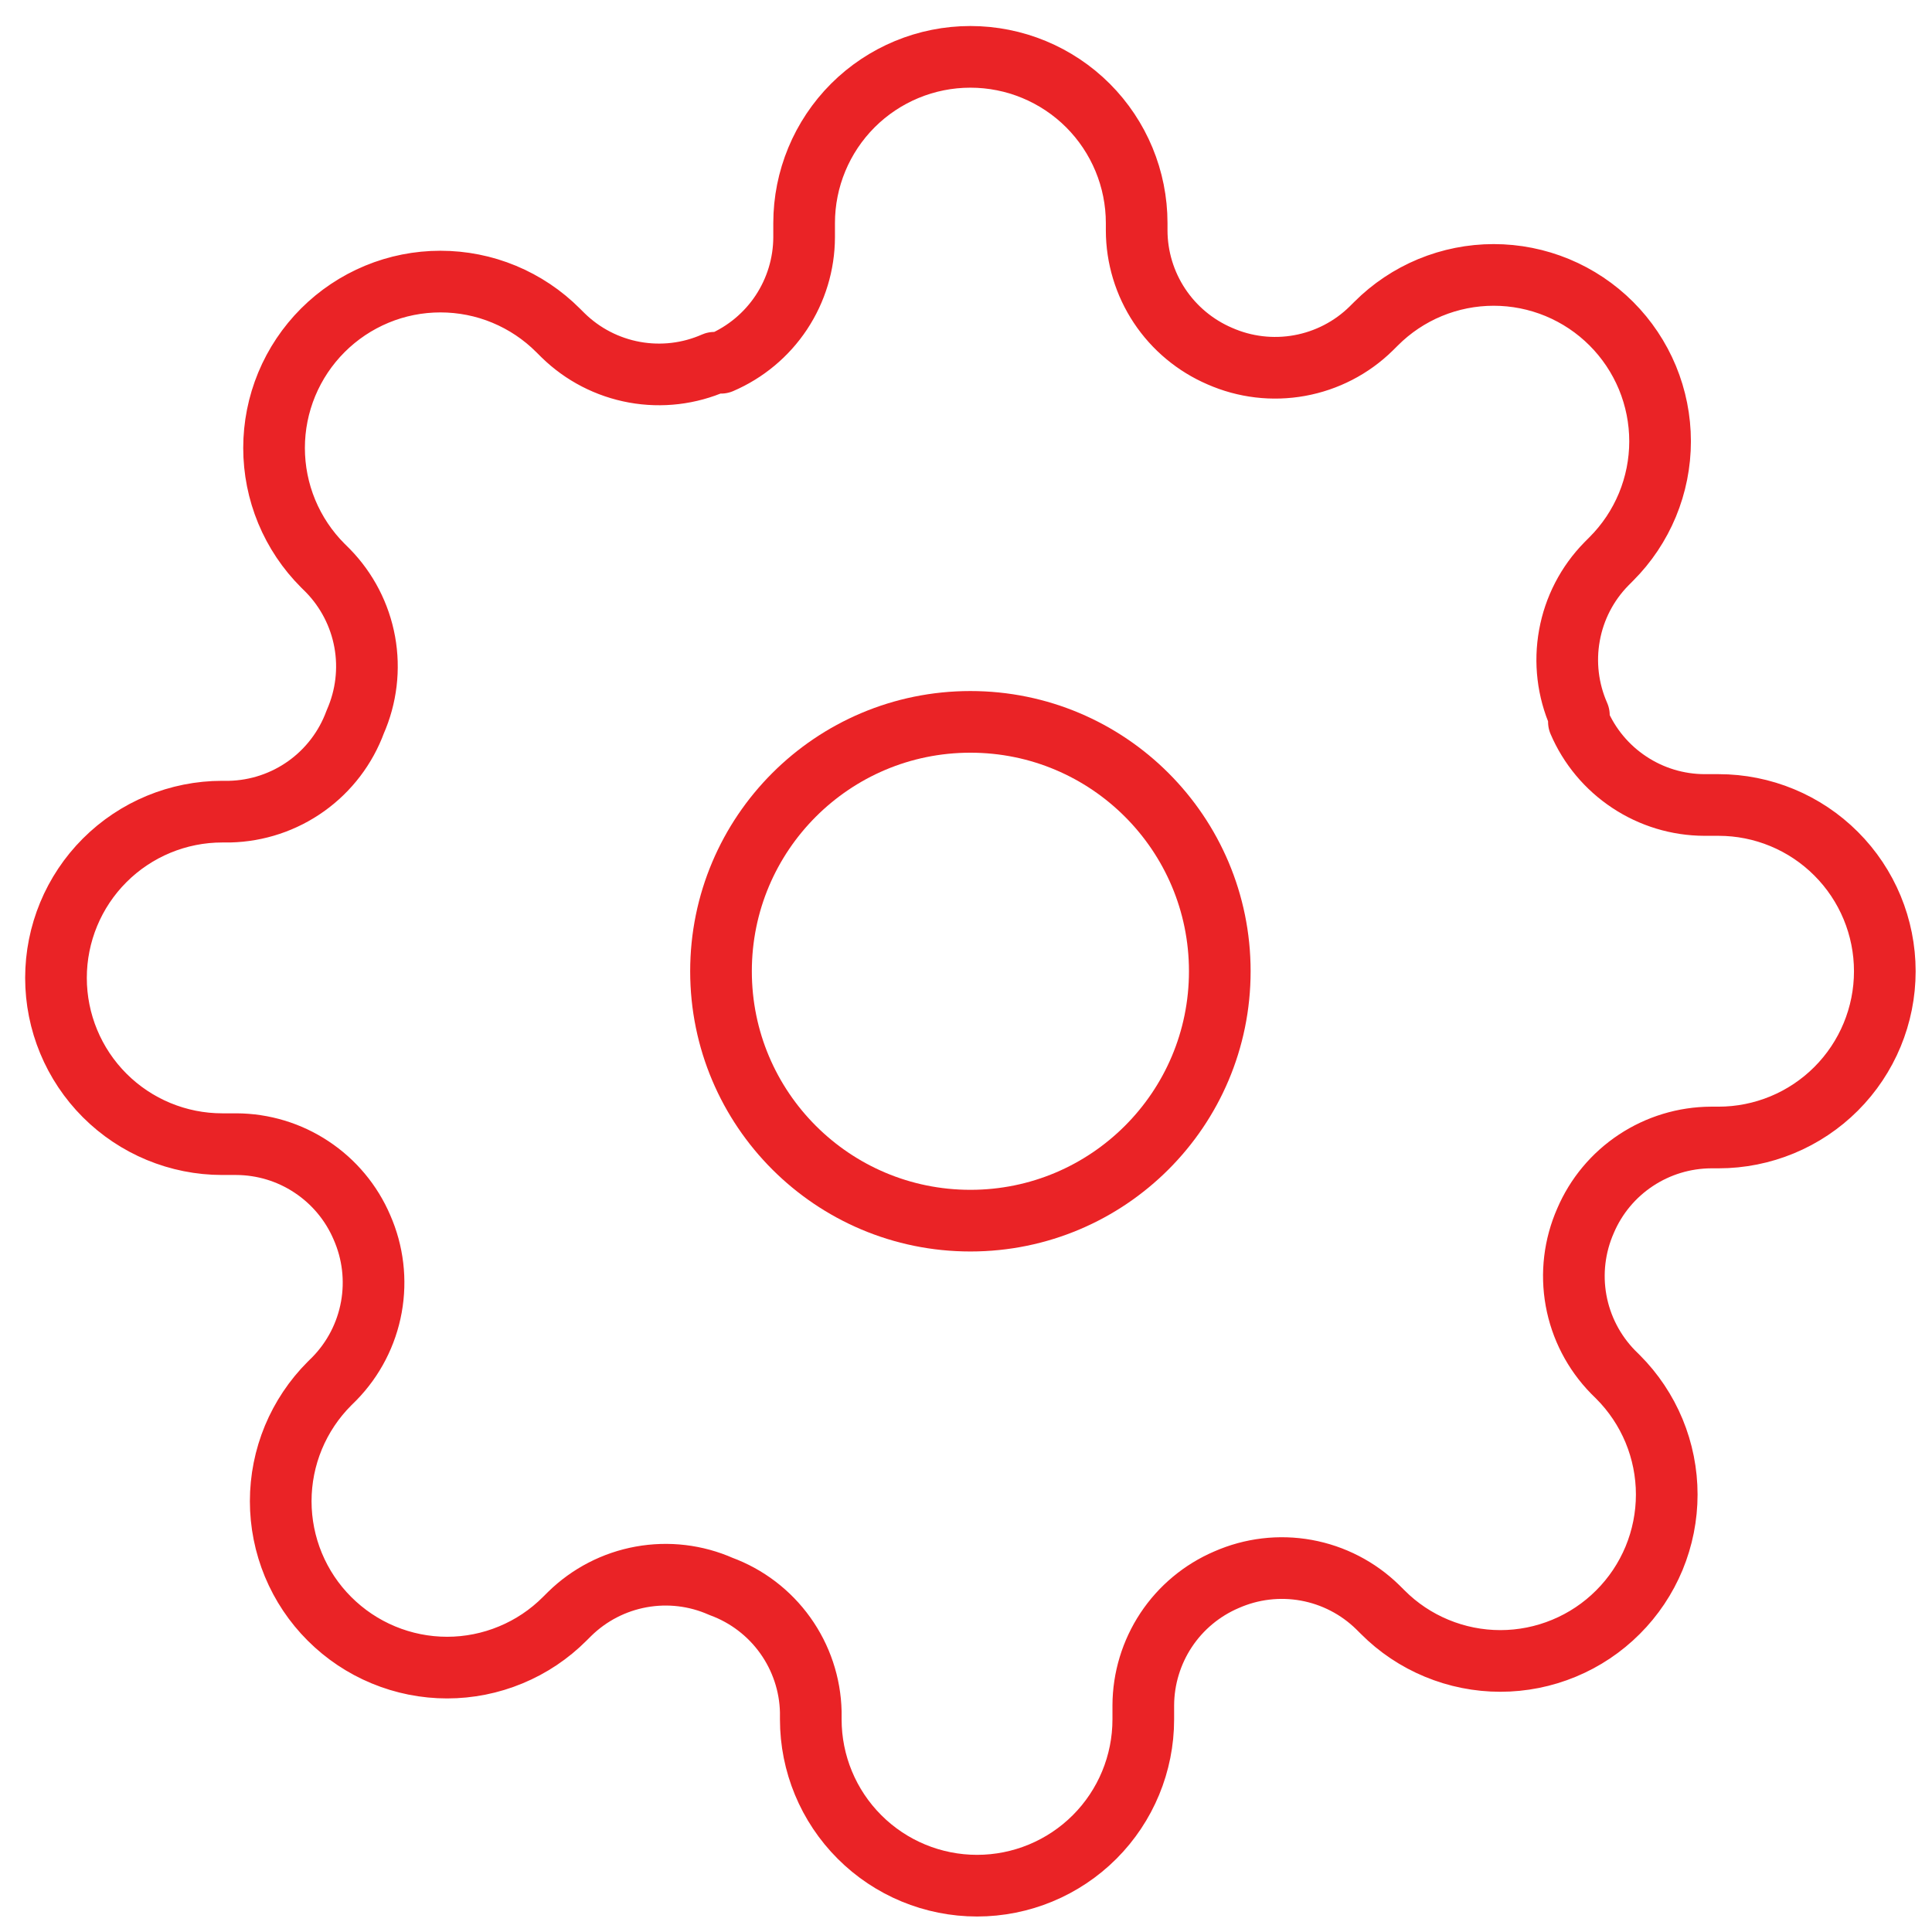
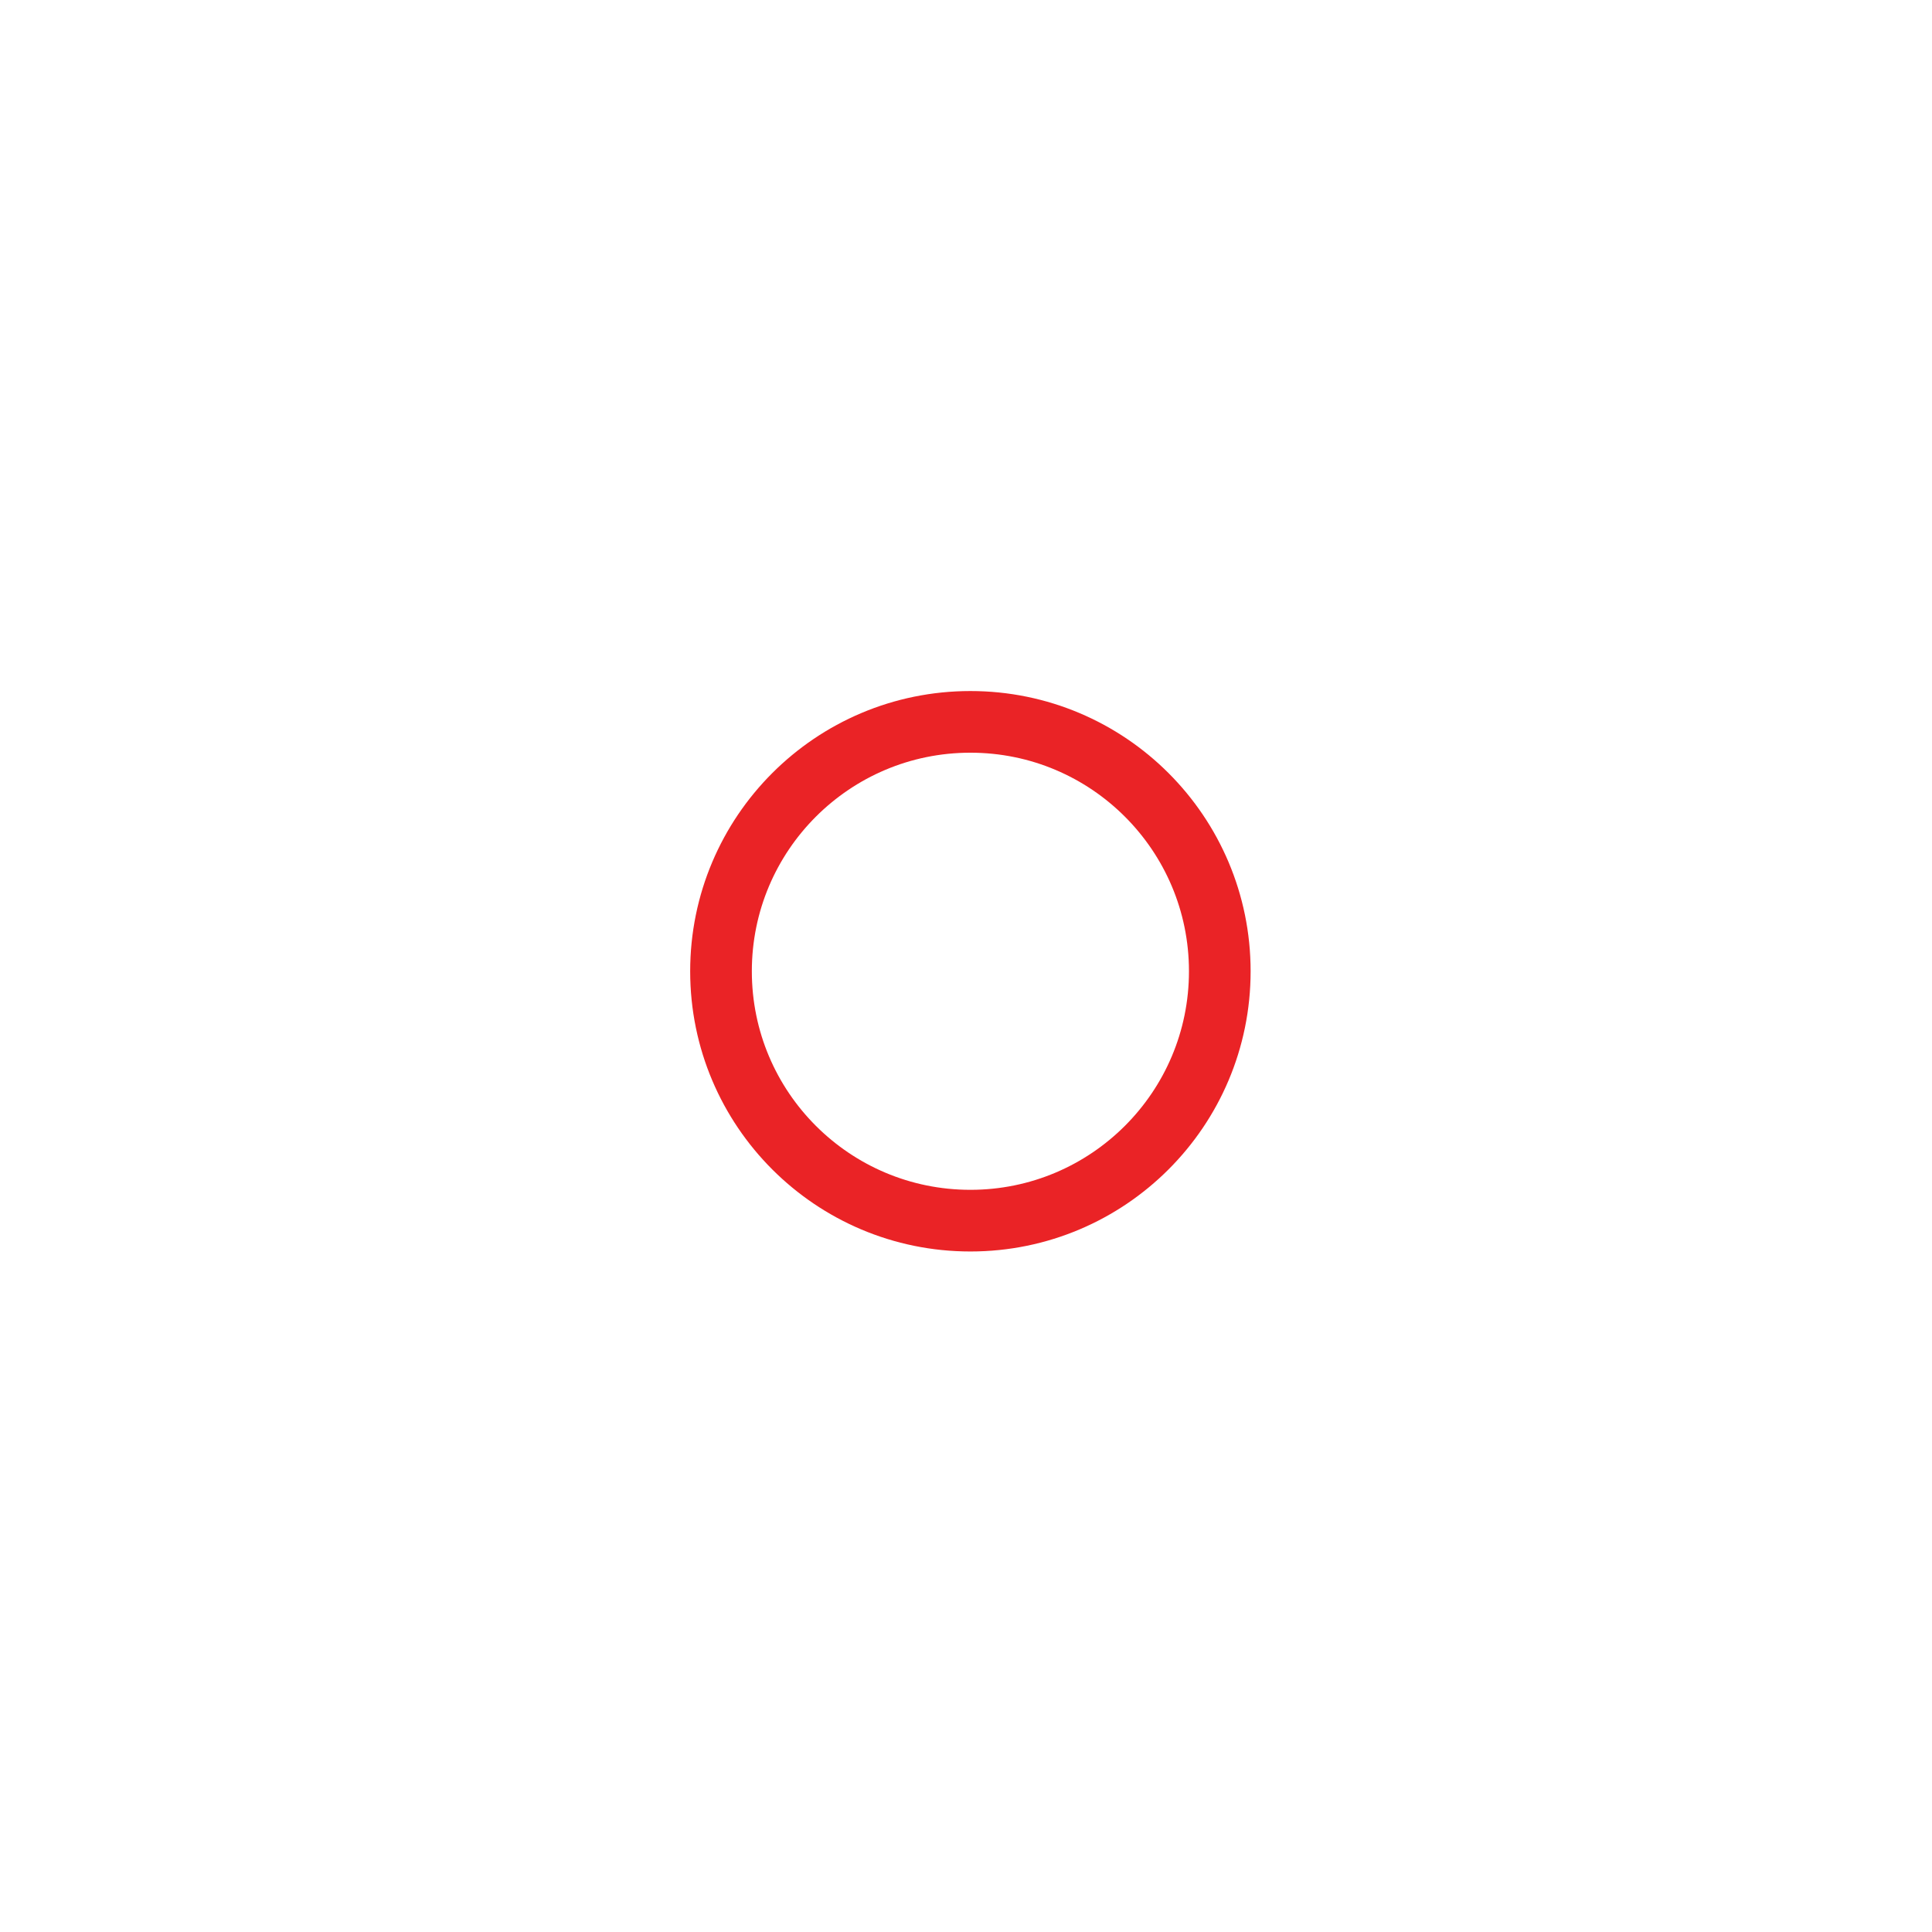
<svg xmlns="http://www.w3.org/2000/svg" width="47" height="47" viewBox="0 0 47 47" fill="none">
  <path d="M23.607 29.695C26.958 29.695 29.674 26.979 29.674 23.628C29.674 20.277 26.958 17.561 23.607 17.561C20.256 17.561 17.54 20.277 17.54 23.628C17.54 26.979 20.256 29.695 23.607 29.695Z" stroke="#EA2326" stroke-width="1.5" stroke-linecap="round" stroke-linejoin="round" />
-   <path d="M38.572 29.695C38.303 30.305 38.222 30.981 38.341 31.637C38.46 32.293 38.773 32.898 39.239 33.375L39.361 33.496C39.737 33.872 40.035 34.318 40.239 34.809C40.442 35.3 40.547 35.826 40.547 36.358C40.547 36.889 40.442 37.416 40.239 37.907C40.035 38.398 39.737 38.844 39.361 39.219C38.985 39.596 38.539 39.894 38.048 40.097C37.557 40.301 37.031 40.406 36.499 40.406C35.968 40.406 35.441 40.301 34.95 40.097C34.459 39.894 34.013 39.596 33.638 39.219L33.516 39.098C33.04 38.632 32.434 38.319 31.778 38.2C31.122 38.081 30.446 38.162 29.836 38.431C29.238 38.687 28.727 39.113 28.368 39.655C28.009 40.198 27.816 40.834 27.813 41.484V41.828C27.813 42.901 27.387 43.93 26.629 44.688C25.87 45.447 24.841 45.873 23.769 45.873C22.696 45.873 21.667 45.447 20.909 44.688C20.15 43.93 19.724 42.901 19.724 41.828V41.646C19.709 40.977 19.492 40.328 19.102 39.783C18.713 39.239 18.169 38.824 17.54 38.593C16.93 38.323 16.254 38.243 15.598 38.362C14.941 38.481 14.336 38.794 13.86 39.26L13.738 39.381C13.363 39.757 12.917 40.056 12.425 40.259C11.934 40.463 11.408 40.568 10.877 40.568C10.345 40.568 9.819 40.463 9.328 40.259C8.837 40.056 8.391 39.757 8.015 39.381C7.639 39.006 7.341 38.56 7.137 38.069C6.934 37.578 6.829 37.051 6.829 36.52C6.829 35.988 6.934 35.462 7.137 34.971C7.341 34.48 7.639 34.034 8.015 33.658L8.137 33.537C8.603 33.06 8.915 32.455 9.034 31.799C9.153 31.143 9.073 30.466 8.804 29.856C8.548 29.258 8.122 28.748 7.579 28.389C7.037 28.029 6.401 27.837 5.75 27.834H5.406C4.334 27.834 3.305 27.408 2.546 26.649C1.788 25.891 1.362 24.862 1.362 23.79C1.362 22.717 1.788 21.688 2.546 20.93C3.305 20.171 4.334 19.745 5.406 19.745H5.588C6.258 19.729 6.907 19.513 7.452 19.123C7.996 18.734 8.411 18.189 8.642 17.561C8.911 16.951 8.992 16.274 8.873 15.618C8.754 14.962 8.441 14.357 7.975 13.88L7.853 13.759C7.477 13.383 7.179 12.937 6.975 12.446C6.772 11.955 6.667 11.429 6.667 10.897C6.667 10.366 6.772 9.84 6.975 9.349C7.179 8.858 7.477 8.412 7.853 8.036C8.229 7.66 8.675 7.362 9.166 7.158C9.657 6.954 10.183 6.85 10.715 6.85C11.246 6.85 11.773 6.954 12.264 7.158C12.755 7.362 13.201 7.66 13.576 8.036L13.698 8.157C14.174 8.623 14.78 8.936 15.436 9.055C16.092 9.174 16.768 9.094 17.378 8.825H17.54C18.138 8.568 18.648 8.143 19.008 7.6C19.367 7.057 19.56 6.422 19.562 5.771V5.427C19.562 4.354 19.989 3.326 20.747 2.567C21.506 1.809 22.534 1.383 23.607 1.383C24.68 1.383 25.708 1.809 26.467 2.567C27.225 3.326 27.652 4.354 27.652 5.427V5.609C27.654 6.26 27.847 6.896 28.206 7.438C28.566 7.981 29.076 8.406 29.674 8.663C30.284 8.932 30.96 9.012 31.616 8.893C32.272 8.774 32.878 8.462 33.354 7.995L33.476 7.874C33.851 7.498 34.297 7.2 34.788 6.996C35.279 6.793 35.806 6.688 36.337 6.688C36.869 6.688 37.395 6.793 37.886 6.996C38.377 7.2 38.823 7.498 39.199 7.874C39.575 8.25 39.873 8.696 40.077 9.187C40.28 9.678 40.385 10.204 40.385 10.736C40.385 11.267 40.28 11.793 40.077 12.284C39.873 12.775 39.575 13.222 39.199 13.597L39.078 13.719C38.611 14.195 38.298 14.8 38.18 15.457C38.061 16.113 38.141 16.789 38.41 17.399V17.561C38.666 18.159 39.092 18.669 39.635 19.028C40.177 19.388 40.813 19.581 41.464 19.583H41.807C42.88 19.583 43.909 20.009 44.667 20.768C45.426 21.526 45.852 22.555 45.852 23.628C45.852 24.7 45.426 25.729 44.667 26.488C43.909 27.246 42.88 27.672 41.807 27.672H41.626C40.975 27.675 40.339 27.868 39.797 28.227C39.254 28.586 38.828 29.096 38.572 29.695V29.695Z" stroke="#EA2326" stroke-width="1.5" stroke-linecap="round" stroke-linejoin="round" />
</svg>